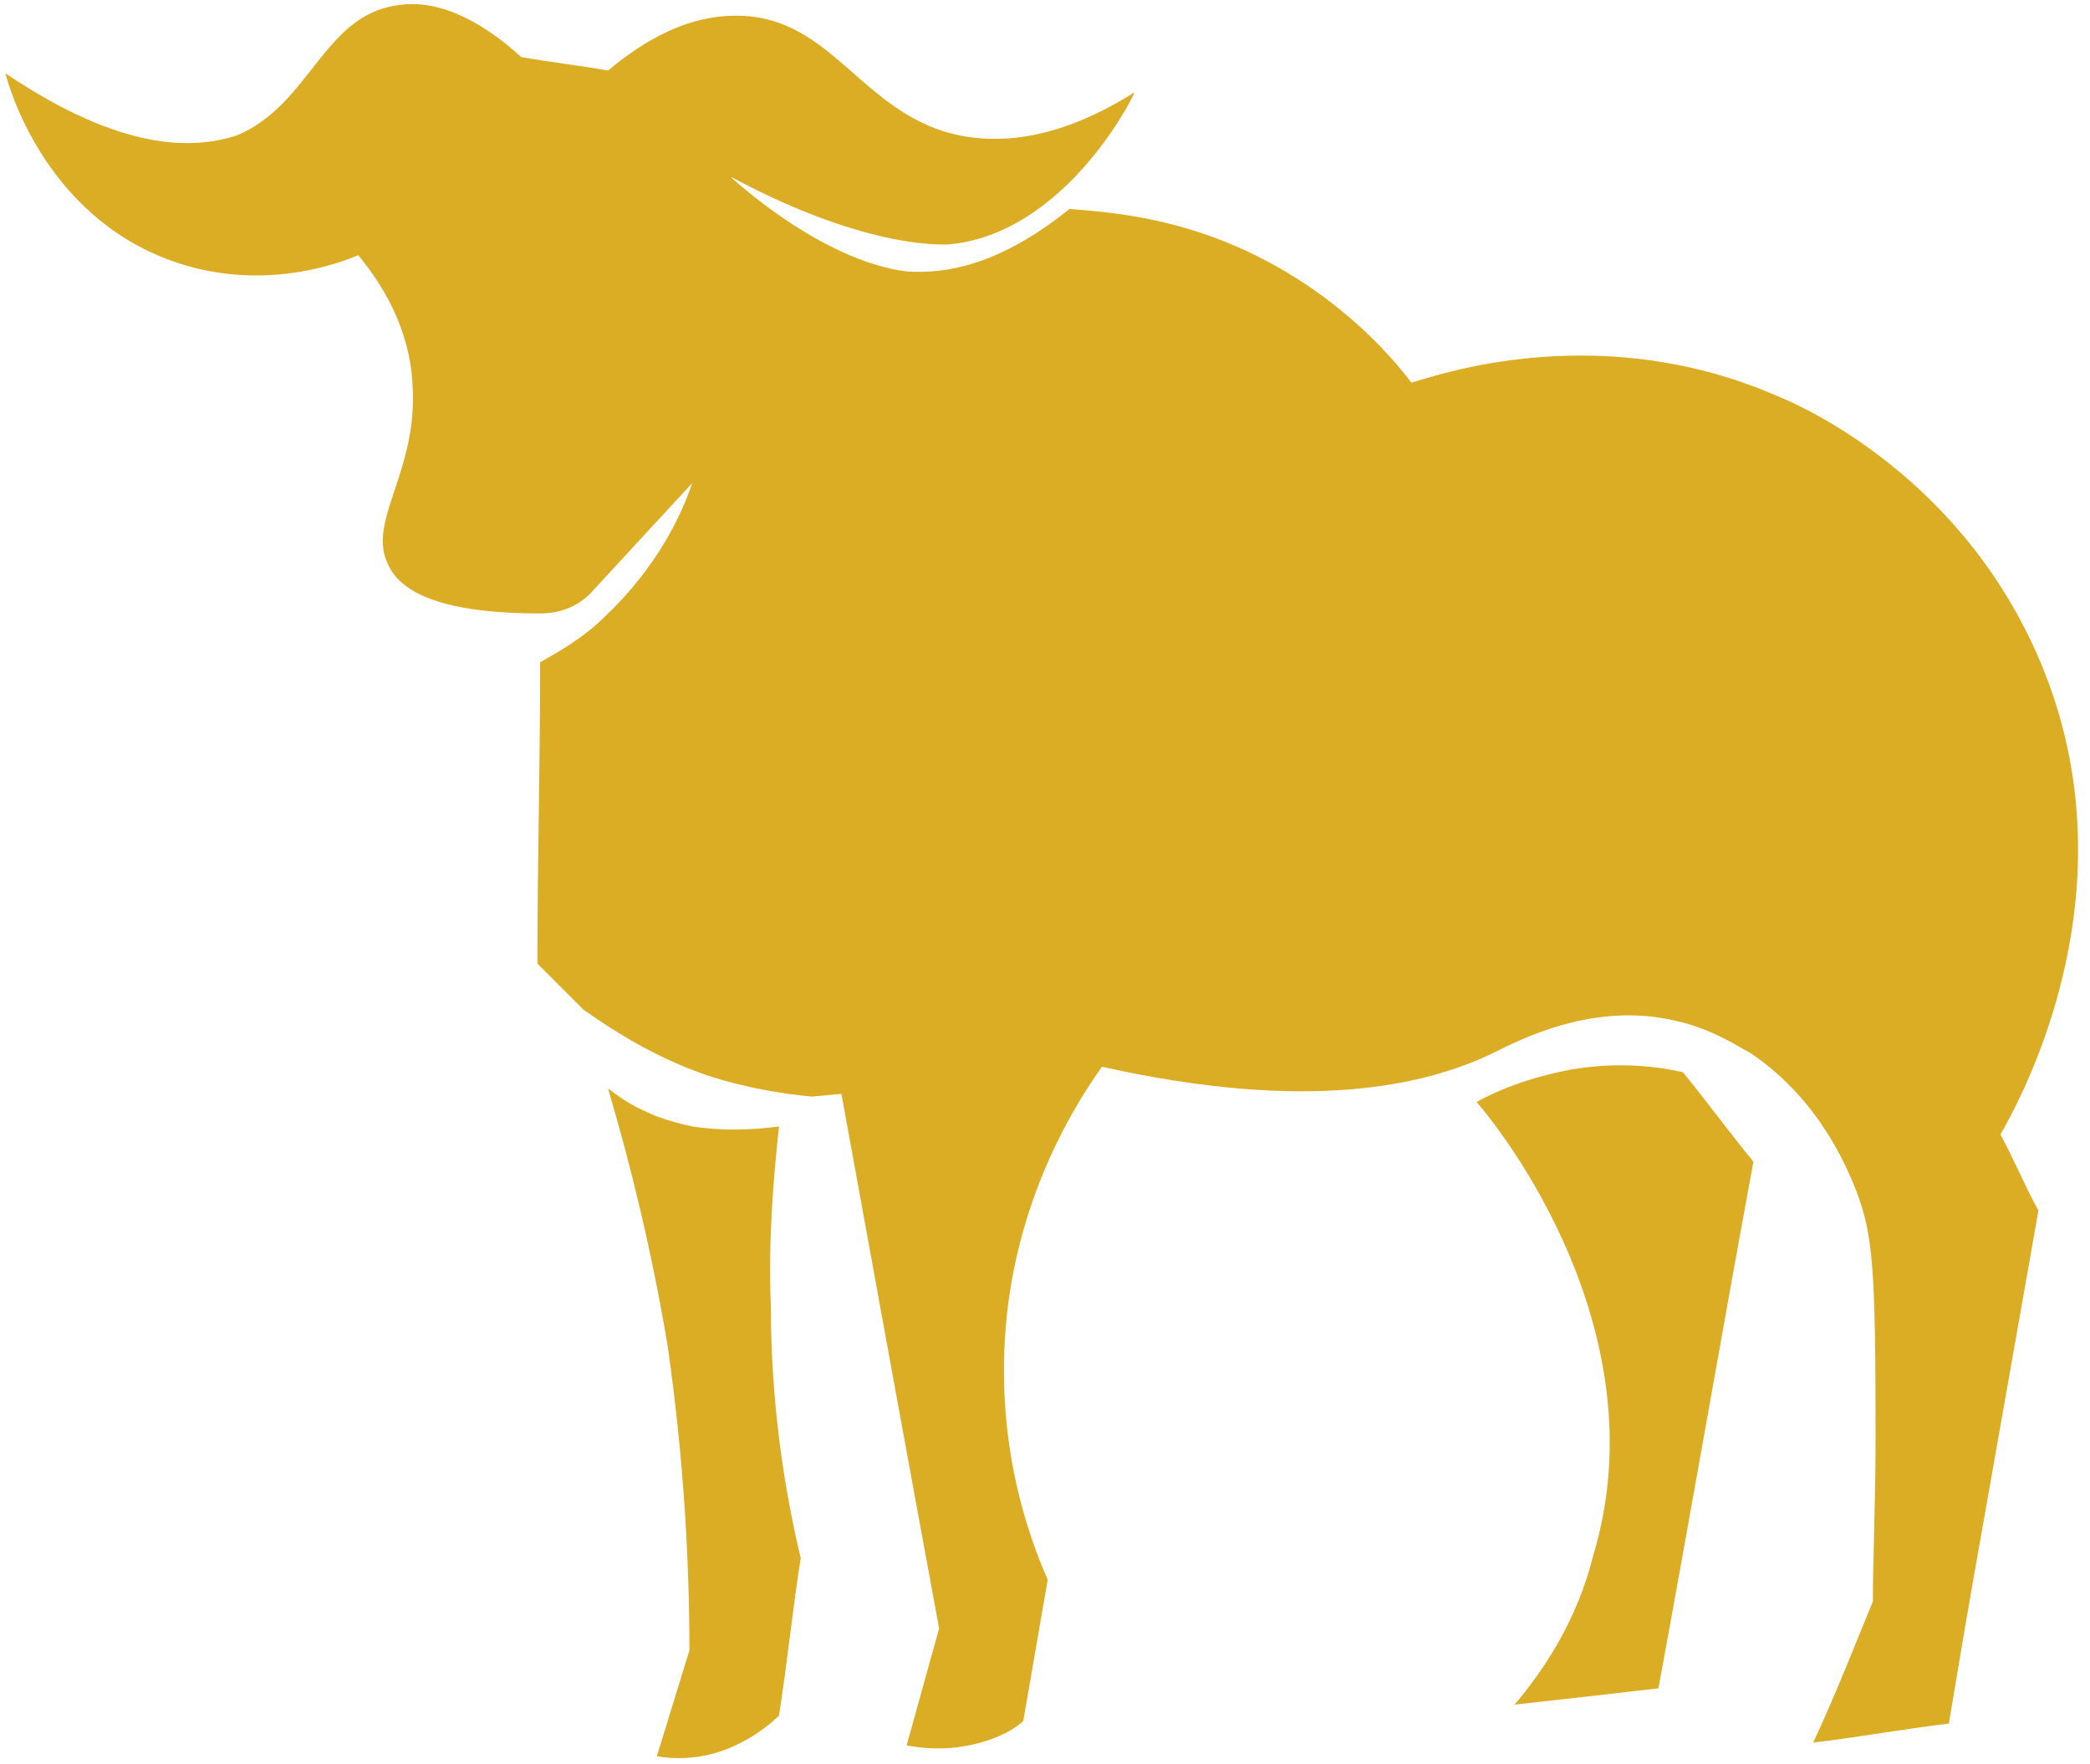
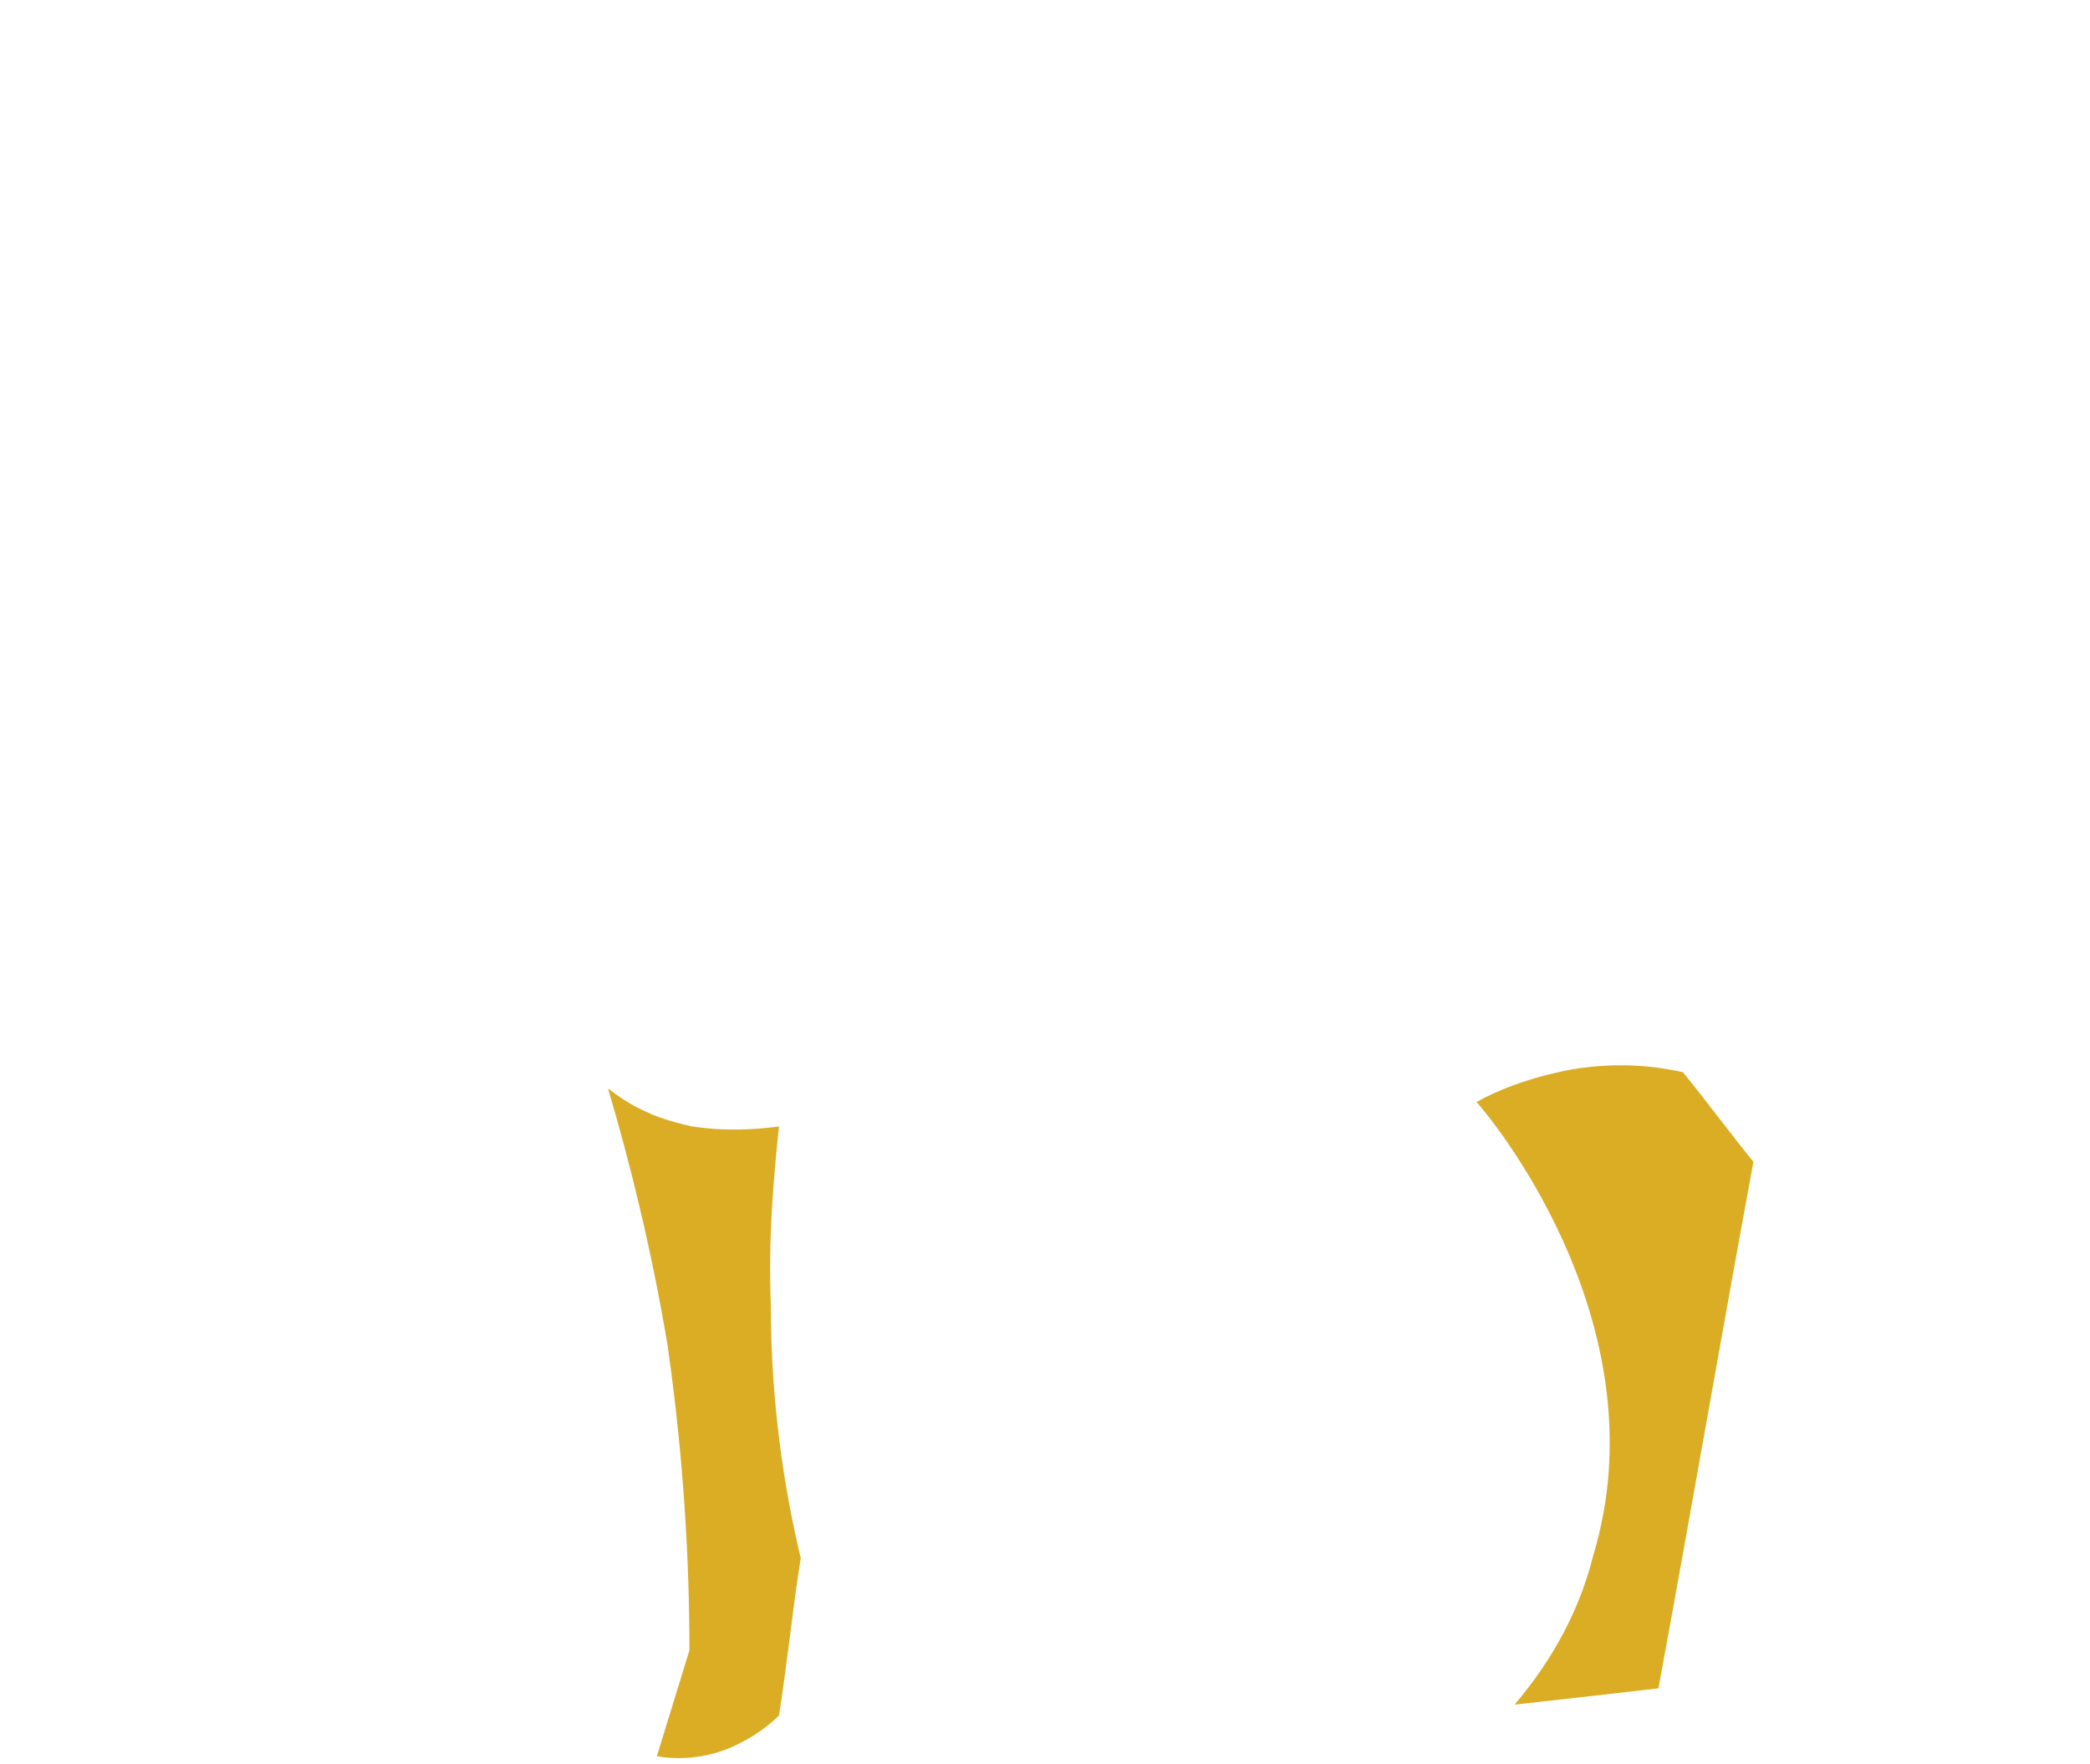
<svg xmlns="http://www.w3.org/2000/svg" version="1.1" x="0px" y="0px" viewBox="0 0 77 65" style="enable-background:new 0 0 77 65;" xml:space="preserve">
  <style type="text/css">
	.st0{fill:#DBAD25;}
</style>
  <g id="Layer_2">
</g>
  <g id="Layer_1">
    <g>
      <path class="st0" d="M55.8,62.8c1.8-0.2,3.6-0.4,5.3-0.6c1.2-6.5,2.3-12.9,3.5-19.4c-0.9-1.1-1.7-2.2-2.6-3.3    c-0.9-0.2-2.3-0.4-4.1-0.1c-1.6,0.3-2.8,0.8-3.5,1.2c0.8,0.9,6.8,8.4,4.3,16.7C58.1,59.7,56.9,61.5,55.8,62.8z" />
      <path class="st0" d="M25.5,41.5c-0.9-0.2-1.4-0.4-1.6-0.5c-0.7-0.3-1.1-0.6-1.5-0.9c0.8,2.7,1.6,5.9,2.2,9.5    c0.6,4.2,0.8,8,0.8,11.2c-0.4,1.3-0.8,2.6-1.2,3.9c0.5,0.1,1.8,0.2,3.1-0.5c0.6-0.3,1.1-0.7,1.4-1c0.3-1.9,0.5-3.9,0.8-5.8    c-0.6-2.5-1.1-5.7-1.1-9.3c-0.1-2.5,0.1-4.7,0.3-6.6C27.2,41.7,26.2,41.6,25.5,41.5z" />
-       <path class="st0" d="M6.3,9.6c3.3,1.2,6.2,0.1,6.9-0.2c0.9,1.1,1.9,2.7,2,4.8c0.2,3.2-1.7,5-0.9,6.6c0.4,0.9,1.7,1.8,5.6,1.8    c0.8,0,1.5-0.3,2-0.9l3.6-3.9c-0.4,1.2-1.3,3.1-3.2,4.9c-0.8,0.8-1.7,1.3-2.4,1.7c0,3.7-0.1,7.4-0.1,11.1l1.7,1.7    c1,0.7,2.5,1.7,4.5,2.4c1.5,0.5,2.9,0.7,3.9,0.8l1.1-0.1c1.2,6.6,2.4,13.2,3.6,19.7c-0.4,1.4-0.8,2.9-1.2,4.3    c0.5,0.1,1.3,0.2,2.3,0c1-0.2,1.7-0.6,2-0.9c0.3-1.7,0.6-3.5,0.9-5.2c-0.7-1.6-2-5.1-1.5-9.8c0.5-4.5,2.5-7.7,3.5-9.1    c7.6,1.7,11.9,0.7,14.4-0.5c1-0.5,3.7-1.9,6.7-1.2c1.4,0.3,2.4,1,2.8,1.2c2.5,1.7,3.5,4.1,3.9,5.1c0.6,1.6,0.7,2.8,0.7,9    c0,2.5-0.1,4.6-0.1,6.1c-0.7,1.7-1.4,3.5-2.2,5.2c1.7-0.2,3.3-0.5,5-0.7c0.3-1.8,0.6-3.6,0.9-5.3c0.8-4.5,1.6-9.1,2.4-13.6    c-0.5-0.9-0.9-1.9-1.4-2.8c0.5-0.9,5-8.6,1.6-17.1c-2.8-7-8.8-9.7-9.8-10.1c-6.4-2.8-12.2-0.9-13.5-0.5c-0.9-1.2-3-3.5-6.4-5    c-2.5-1.1-4.8-1.3-6.2-1.4c-2.6,2.1-4.6,2.4-6,2.3c-3.2-0.4-6.5-3.5-6.5-3.5c0,0,0,0,0,0C32.1,9.3,35,9,35,9    c4.1-0.4,6.6-5.1,6.8-5.6C39.1,5.1,37,5.3,35.4,5c-3.5-0.7-4.6-4.1-7.8-4.4c-2.2-0.2-4,1-5.2,2c-1.1-0.2-2.1-0.3-3.2-0.5    C18,1,16.3-0.1,14.6,0.2C11.9,0.6,11.4,3.9,8.7,5C7.1,5.5,4.5,5.6,0.2,2.7C0.3,3.1,1.6,7.9,6.3,9.6z" />
    </g>
  </g>
</svg>